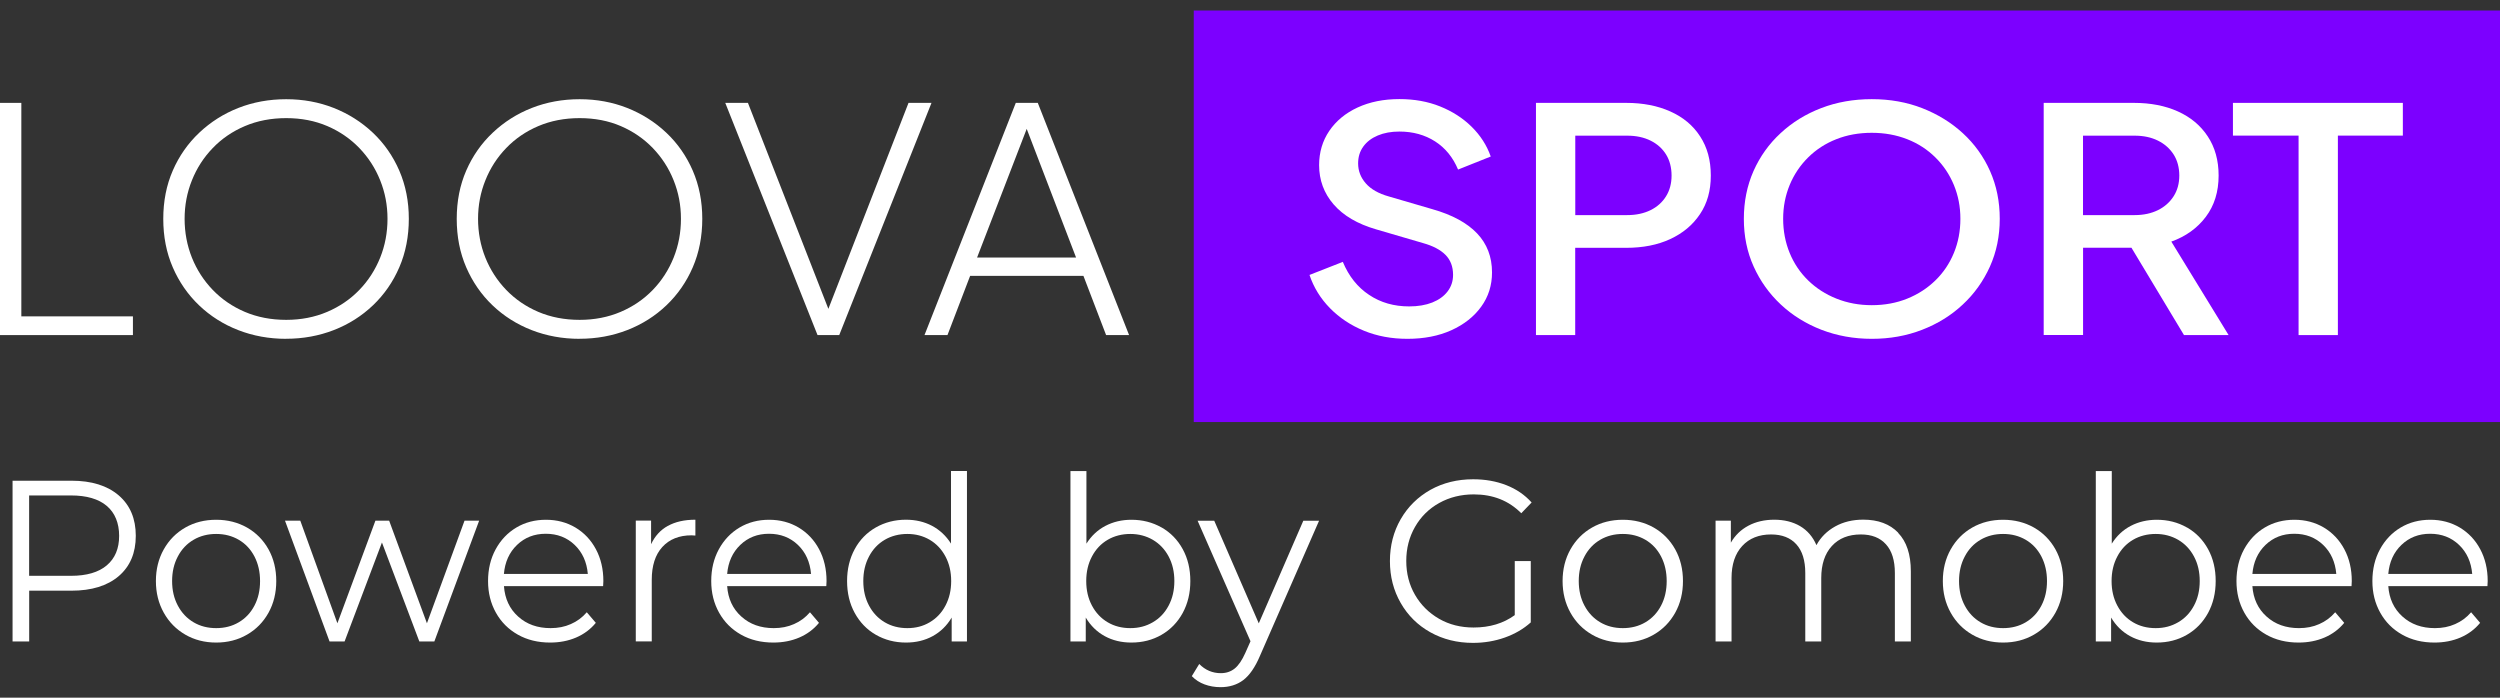
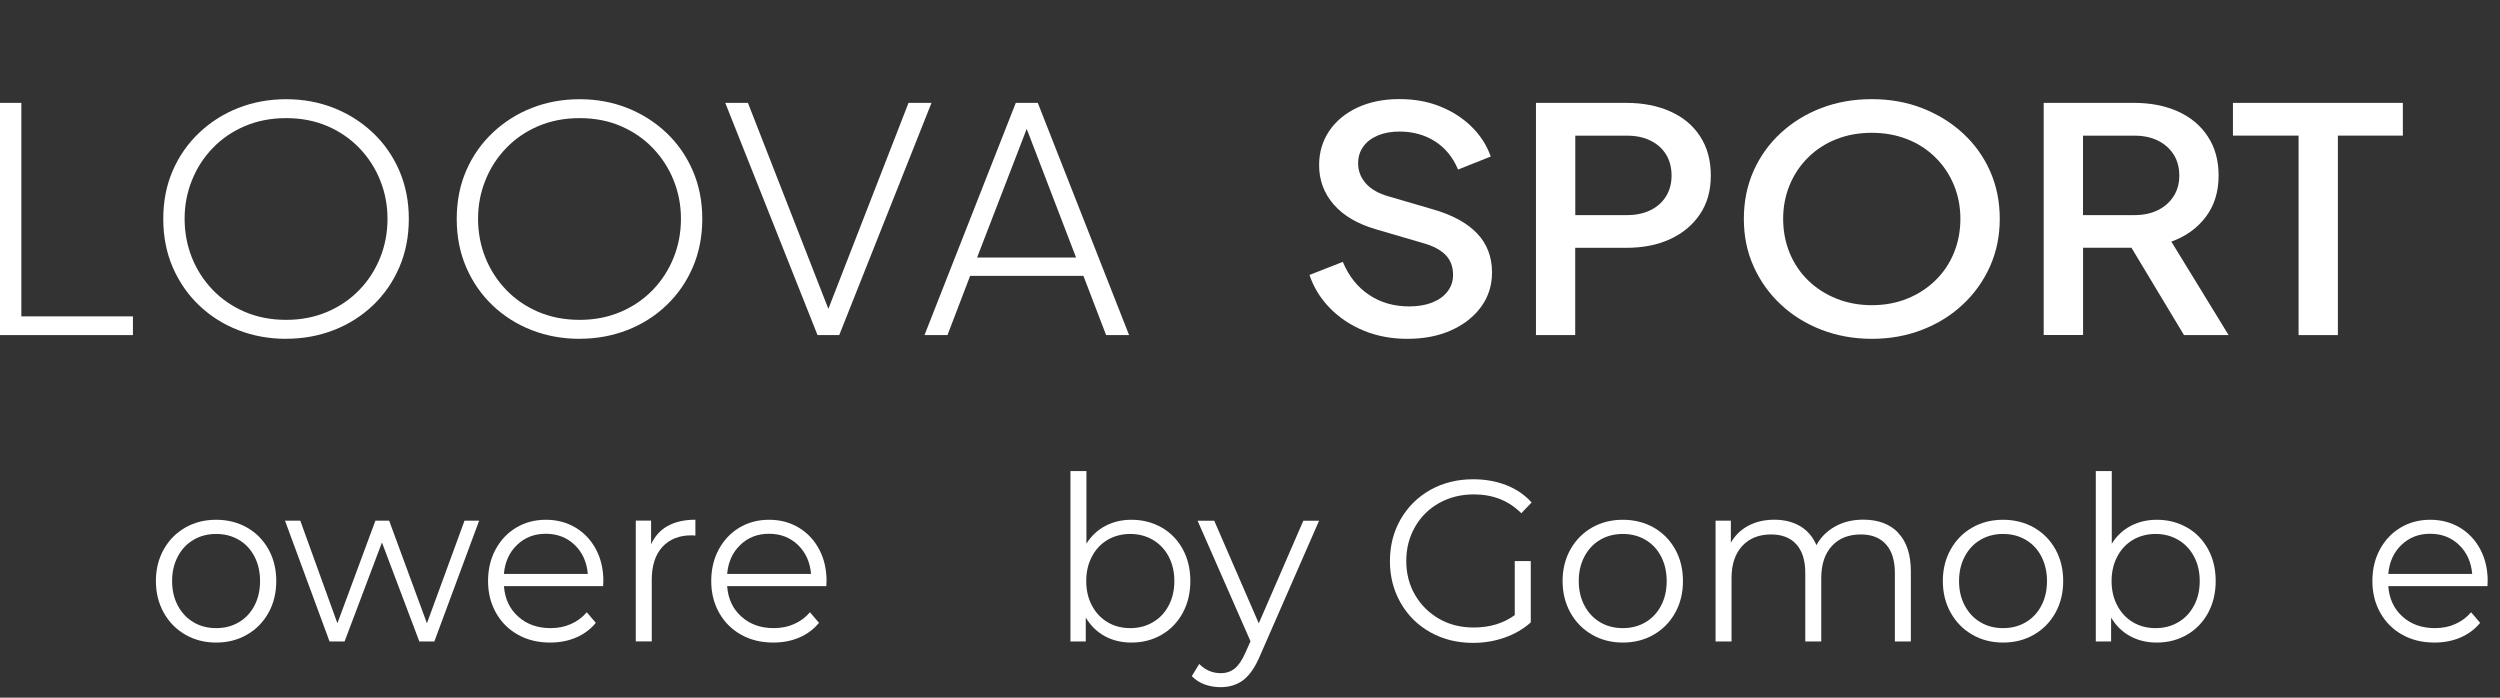
<svg xmlns="http://www.w3.org/2000/svg" width="172" height="48" viewBox="0 0 172 48" fill="none">
  <rect x="0" y="0" width="172" height="48" fill="#333333" stroke="none" />
  <g clip-path="url(#clip0_125_10955)">
-     <path d="M172.004 0.723H82.13V29.037H172.004V0.723Z" fill="#7C00FF" />
    <path d="M0 23.054V7.078H1.468V21.766H9.145V23.054H0Z" fill="white" />
    <path d="M19.691 23.311C18.512 23.311 17.414 23.11 16.391 22.712C15.367 22.314 14.47 21.745 13.699 21.009C12.927 20.273 12.323 19.399 11.887 18.394C11.451 17.388 11.233 16.275 11.233 15.06C11.233 13.845 11.451 12.736 11.887 11.735C12.323 10.733 12.931 9.864 13.711 9.128C14.491 8.392 15.389 7.823 16.403 7.425C17.418 7.027 18.517 6.826 19.691 6.826C20.865 6.826 21.942 7.027 22.957 7.425C23.972 7.827 24.869 8.392 25.649 9.128C26.429 9.864 27.037 10.738 27.473 11.743C27.909 12.753 28.127 13.857 28.127 15.056C28.127 16.254 27.909 17.384 27.473 18.389C27.037 19.399 26.433 20.268 25.662 21.004C24.89 21.74 23.993 22.31 22.97 22.708C21.947 23.106 20.852 23.307 19.691 23.307V23.311ZM19.691 22.006C20.714 22.006 21.653 21.822 22.508 21.458C23.364 21.094 24.102 20.589 24.722 19.947C25.343 19.305 25.817 18.565 26.156 17.726C26.492 16.887 26.66 16.001 26.66 15.056C26.66 14.11 26.492 13.245 26.156 12.407C25.821 11.568 25.343 10.832 24.722 10.185C24.102 9.543 23.368 9.039 22.521 8.675C21.674 8.311 20.73 8.127 19.691 8.127C18.651 8.127 17.703 8.311 16.848 8.675C15.992 9.039 15.254 9.543 14.638 10.185C14.017 10.827 13.539 11.568 13.204 12.407C12.868 13.241 12.701 14.127 12.701 15.056C12.701 15.984 12.868 16.887 13.204 17.726C13.539 18.561 14.017 19.301 14.638 19.947C15.258 20.589 15.992 21.094 16.848 21.458C17.703 21.822 18.651 22.006 19.691 22.006Z" fill="white" />
    <path d="M39.88 23.311C38.702 23.311 37.603 23.11 36.58 22.712C35.557 22.314 34.66 21.745 33.888 21.009C33.117 20.273 32.513 19.399 32.077 18.394C31.641 17.388 31.423 16.275 31.423 15.06C31.423 13.845 31.641 12.736 32.077 11.735C32.513 10.733 33.121 9.864 33.901 9.128C34.681 8.392 35.578 7.823 36.593 7.425C37.608 7.027 38.706 6.826 39.88 6.826C41.054 6.826 42.132 7.027 43.147 7.425C44.161 7.827 45.059 8.392 45.839 9.128C46.619 9.864 47.227 10.738 47.663 11.743C48.099 12.753 48.317 13.857 48.317 15.056C48.317 16.254 48.099 17.384 47.663 18.389C47.227 19.399 46.623 20.268 45.851 21.004C45.08 21.74 44.182 22.31 43.159 22.708C42.136 23.106 41.042 23.307 39.88 23.307V23.311ZM39.88 22.006C40.903 22.006 41.843 21.822 42.698 21.458C43.553 21.094 44.291 20.589 44.912 19.947C45.533 19.305 46.006 18.565 46.346 17.726C46.681 16.887 46.849 16.001 46.849 15.056C46.849 14.11 46.681 13.245 46.346 12.407C46.011 11.568 45.533 10.832 44.912 10.185C44.291 9.543 43.558 9.039 42.711 8.675C41.864 8.311 40.92 8.127 39.88 8.127C38.84 8.127 37.893 8.311 37.037 8.675C36.182 9.039 35.444 9.543 34.828 10.185C34.207 10.827 33.729 11.568 33.394 12.407C33.058 13.241 32.89 14.127 32.89 15.056C32.89 15.984 33.058 16.887 33.394 17.726C33.729 18.561 34.207 19.301 34.828 19.947C35.448 20.589 36.182 21.094 37.037 21.458C37.893 21.822 38.84 22.006 39.88 22.006Z" fill="white" />
    <path d="M56.246 23.054L49.898 7.078H51.458L57.21 21.809H56.774L62.506 7.078H64.087L57.739 23.054H56.25H56.246Z" fill="white" />
    <path d="M63.605 23.054L69.886 7.078H71.4L77.681 23.054H76.1L74.54 18.98H66.745L65.186 23.054H63.605ZM67.228 17.718H74.033L70.364 8.153H70.913L67.223 17.718H67.228Z" fill="white" />
    <path d="M96.831 23.311C95.745 23.311 94.747 23.127 93.841 22.755C92.931 22.382 92.151 21.864 91.501 21.201C90.852 20.538 90.382 19.776 90.093 18.916L92.386 18.017C92.797 19.006 93.401 19.763 94.198 20.29C94.99 20.82 95.908 21.081 96.948 21.081C97.56 21.081 98.089 20.991 98.542 20.812C98.99 20.632 99.343 20.38 99.594 20.05C99.846 19.72 99.971 19.344 99.971 18.912C99.971 18.342 99.795 17.88 99.443 17.529C99.091 17.178 98.579 16.913 97.908 16.725L94.676 15.779C93.392 15.407 92.42 14.833 91.753 14.063C91.086 13.292 90.755 12.389 90.755 11.362C90.755 10.476 90.99 9.689 91.455 9.004C91.921 8.32 92.571 7.78 93.405 7.395C94.24 7.01 95.195 6.817 96.281 6.817C97.305 6.817 98.236 6.984 99.078 7.322C99.917 7.66 100.642 8.123 101.246 8.718C101.85 9.312 102.29 9.993 102.563 10.768L100.315 11.666C99.963 10.823 99.435 10.177 98.734 9.728C98.03 9.278 97.212 9.051 96.281 9.051C95.715 9.051 95.221 9.141 94.793 9.321C94.365 9.501 94.034 9.753 93.795 10.083C93.556 10.412 93.439 10.797 93.439 11.242C93.439 11.756 93.615 12.214 93.967 12.616C94.319 13.018 94.843 13.318 95.548 13.515L98.55 14.392C99.909 14.777 100.932 15.334 101.619 16.053C102.307 16.776 102.651 17.671 102.651 18.745C102.651 19.631 102.403 20.418 101.904 21.103C101.41 21.787 100.722 22.327 99.854 22.72C98.982 23.114 97.975 23.311 96.831 23.311Z" fill="white" />
    <path d="M105.674 23.054V7.078H111.884C113.029 7.078 114.044 7.275 114.92 7.669C115.8 8.063 116.484 8.632 116.97 9.385C117.461 10.134 117.704 11.033 117.704 12.077C117.704 13.121 117.457 13.994 116.958 14.735C116.463 15.479 115.775 16.049 114.907 16.451C114.039 16.853 113.029 17.05 111.88 17.05H108.374V23.054H105.67H105.674ZM108.379 14.799H111.955C112.568 14.799 113.1 14.683 113.561 14.457C114.018 14.23 114.375 13.909 114.626 13.502C114.878 13.096 115.004 12.62 115.004 12.077C115.004 11.534 114.878 11.037 114.626 10.63C114.375 10.224 114.018 9.903 113.561 9.676C113.104 9.449 112.568 9.334 111.955 9.334H108.379V14.803V14.799Z" fill="white" />
    <path d="M128.778 23.311C127.541 23.311 126.388 23.101 125.319 22.69C124.249 22.275 123.318 21.698 122.522 20.953C121.725 20.208 121.104 19.34 120.652 18.338C120.199 17.337 119.977 16.245 119.977 15.056C119.977 13.866 120.199 12.775 120.639 11.773C121.084 10.772 121.704 9.899 122.509 9.158C123.31 8.414 124.245 7.84 125.306 7.434C126.367 7.027 127.524 6.822 128.778 6.822C130.032 6.822 131.189 7.027 132.25 7.442C133.311 7.857 134.246 8.431 135.046 9.167C135.847 9.903 136.472 10.772 136.917 11.773C137.361 12.775 137.583 13.866 137.583 15.056C137.583 16.245 137.357 17.337 136.908 18.338C136.455 19.34 135.835 20.213 135.038 20.953C134.246 21.698 133.311 22.275 132.241 22.69C131.172 23.106 130.019 23.311 128.782 23.311H128.778ZM128.778 20.996C129.663 20.996 130.476 20.846 131.218 20.546C131.96 20.247 132.606 19.827 133.155 19.292C133.705 18.758 134.128 18.128 134.426 17.405C134.724 16.682 134.875 15.899 134.875 15.056C134.875 14.213 134.724 13.451 134.426 12.727C134.128 12.004 133.705 11.375 133.155 10.832C132.606 10.288 131.96 9.869 131.218 9.578C130.476 9.287 129.663 9.137 128.778 9.137C127.893 9.137 127.08 9.282 126.337 9.578C125.595 9.869 124.95 10.288 124.4 10.832C123.851 11.375 123.427 12.009 123.13 12.727C122.832 13.451 122.681 14.225 122.681 15.056C122.681 15.886 122.832 16.682 123.13 17.405C123.427 18.128 123.851 18.758 124.4 19.292C124.95 19.827 125.599 20.247 126.35 20.546C127.101 20.846 127.91 20.996 128.778 20.996Z" fill="white" />
    <path d="M140.606 23.054V7.078H146.816C147.961 7.078 148.972 7.275 149.844 7.669C150.716 8.063 151.399 8.632 151.894 9.385C152.389 10.134 152.641 11.033 152.641 12.077C152.641 13.194 152.347 14.14 151.76 14.919C151.173 15.698 150.381 16.267 149.387 16.622L153.328 23.054H150.259L146.066 16.083L147.831 17.046H143.315V23.05H140.611L140.606 23.054ZM143.311 14.799H146.863C147.475 14.799 148.007 14.683 148.468 14.457C148.926 14.23 149.286 13.909 149.546 13.502C149.806 13.096 149.936 12.62 149.936 12.077C149.936 11.534 149.806 11.037 149.546 10.63C149.286 10.224 148.926 9.903 148.468 9.676C148.011 9.449 147.475 9.334 146.863 9.334H143.311V14.803V14.799Z" fill="white" />
    <path d="M158.142 23.054V9.33H153.626V7.078H165.316V9.33H160.846V23.054H158.142Z" fill="white" />
-     <path d="M8.168 34.083C8.952 34.759 9.342 35.683 9.342 36.864C9.342 38.046 8.948 38.97 8.168 39.638C7.384 40.305 6.298 40.639 4.918 40.639H2.008V44.131H0.864V33.073H4.918C6.302 33.073 7.384 33.411 8.168 34.083ZM7.346 38.897C7.912 38.418 8.197 37.742 8.197 36.869C8.197 35.996 7.912 35.285 7.346 34.806C6.78 34.327 5.958 34.087 4.885 34.087H2.004V39.616H4.885C5.958 39.616 6.78 39.377 7.346 38.897Z" fill="white" />
    <path d="M12.751 43.665C12.122 43.301 11.627 42.8 11.267 42.154C10.906 41.508 10.726 40.785 10.726 39.976C10.726 39.167 10.906 38.439 11.267 37.797C11.627 37.156 12.122 36.655 12.751 36.295C13.38 35.936 14.089 35.76 14.873 35.76C15.657 35.76 16.366 35.94 16.994 36.295C17.623 36.655 18.118 37.156 18.475 37.797C18.831 38.439 19.007 39.167 19.007 39.976C19.007 40.785 18.831 41.512 18.475 42.154C18.118 42.796 17.628 43.301 16.994 43.665C16.366 44.029 15.657 44.208 14.873 44.208C14.089 44.208 13.38 44.029 12.751 43.665ZM16.428 42.813C16.886 42.544 17.246 42.163 17.506 41.666C17.766 41.17 17.892 40.609 17.892 39.976C17.892 39.342 17.762 38.782 17.506 38.285C17.246 37.789 16.89 37.408 16.428 37.138C15.967 36.869 15.451 36.736 14.873 36.736C14.294 36.736 13.774 36.869 13.317 37.138C12.856 37.408 12.495 37.789 12.235 38.285C11.971 38.782 11.841 39.342 11.841 39.976C11.841 40.609 11.971 41.17 12.235 41.666C12.499 42.163 12.86 42.544 13.317 42.813C13.774 43.083 14.294 43.215 14.873 43.215C15.451 43.215 15.971 43.083 16.428 42.813Z" fill="white" />
    <path d="M32.966 35.82L29.884 44.131H28.849L26.278 37.322L23.708 44.131H22.672L19.607 35.82H20.659L23.213 42.882L25.829 35.82H26.773L29.373 42.882L31.96 35.82H32.966Z" fill="white" />
    <path d="M41.482 40.327H34.672C34.735 41.191 35.058 41.889 35.65 42.419C36.236 42.95 36.979 43.215 37.88 43.215C38.388 43.215 38.849 43.126 39.272 42.937C39.696 42.753 40.061 42.484 40.371 42.124L40.992 42.852C40.631 43.292 40.178 43.63 39.637 43.862C39.096 44.093 38.501 44.208 37.851 44.208C37.016 44.208 36.274 44.029 35.629 43.665C34.983 43.301 34.48 42.8 34.119 42.154C33.758 41.508 33.578 40.785 33.578 39.976C33.578 39.167 33.75 38.439 34.098 37.797C34.446 37.156 34.92 36.655 35.524 36.295C36.127 35.936 36.807 35.76 37.562 35.76C38.316 35.76 38.991 35.94 39.591 36.295C40.191 36.655 40.66 37.151 41 37.789C41.34 38.426 41.511 39.154 41.511 39.976L41.495 40.322L41.482 40.327ZM35.574 37.489C35.041 37.999 34.74 38.666 34.668 39.488H40.442C40.371 38.666 40.069 37.999 39.536 37.489C39.004 36.98 38.342 36.723 37.549 36.723C36.757 36.723 36.106 36.98 35.574 37.489Z" fill="white" />
    <path d="M45.948 36.184C46.459 35.897 47.093 35.756 47.843 35.756V36.847L47.579 36.83C46.724 36.83 46.053 37.1 45.566 37.635C45.08 38.17 44.841 38.923 44.841 39.894V44.127H43.742V35.816H44.795V37.442C45.055 36.886 45.436 36.462 45.948 36.18V36.184Z" fill="white" />
    <path d="M56.837 40.327H50.028C50.09 41.191 50.413 41.889 51.005 42.419C51.592 42.95 52.334 43.215 53.235 43.215C53.743 43.215 54.204 43.126 54.627 42.937C55.051 42.753 55.416 42.484 55.726 42.124L56.346 42.852C55.986 43.292 55.533 43.63 54.992 43.862C54.451 44.093 53.856 44.208 53.206 44.208C52.371 44.208 51.629 44.029 50.983 43.665C50.338 43.301 49.835 42.8 49.474 42.154C49.113 41.508 48.933 40.785 48.933 39.976C48.933 39.167 49.105 38.439 49.453 37.797C49.801 37.156 50.275 36.655 50.879 36.295C51.483 35.936 52.162 35.76 52.916 35.76C53.671 35.76 54.346 35.94 54.946 36.295C55.546 36.655 56.015 37.151 56.355 37.789C56.694 38.426 56.866 39.154 56.866 39.976L56.85 40.322L56.837 40.327ZM50.933 37.489C50.401 37.999 50.099 38.666 50.028 39.488H55.801C55.73 38.666 55.428 37.999 54.896 37.489C54.363 36.98 53.701 36.723 52.908 36.723C52.116 36.723 51.466 36.98 50.933 37.489Z" fill="white" />
-     <path d="M66.527 32.409V44.131H65.475V42.488C65.144 43.048 64.707 43.472 64.167 43.767C63.626 44.063 63.014 44.208 62.334 44.208C61.571 44.208 60.879 44.029 60.259 43.673C59.638 43.318 59.156 42.813 58.804 42.171C58.452 41.529 58.279 40.797 58.279 39.976C58.279 39.154 58.456 38.422 58.804 37.78C59.152 37.138 59.638 36.642 60.259 36.287C60.879 35.936 61.567 35.756 62.334 35.756C62.993 35.756 63.592 35.897 64.121 36.175C64.649 36.454 65.089 36.864 65.429 37.399V32.405H66.527V32.409ZM63.965 42.813C64.422 42.544 64.787 42.163 65.047 41.666C65.311 41.17 65.441 40.609 65.441 39.976C65.441 39.342 65.311 38.782 65.047 38.285C64.783 37.789 64.422 37.408 63.965 37.138C63.504 36.869 62.993 36.736 62.426 36.736C61.86 36.736 61.328 36.869 60.871 37.138C60.41 37.408 60.049 37.789 59.789 38.285C59.525 38.782 59.395 39.342 59.395 39.976C59.395 40.609 59.525 41.17 59.789 41.666C60.053 42.163 60.414 42.544 60.871 42.813C61.328 43.083 61.848 43.215 62.426 43.215C63.005 43.215 63.508 43.083 63.965 42.813Z" fill="white" />
    <path d="M79.916 36.287C80.536 36.642 81.019 37.138 81.371 37.78C81.723 38.422 81.895 39.154 81.895 39.976C81.895 40.797 81.719 41.529 81.371 42.171C81.019 42.813 80.536 43.314 79.916 43.673C79.295 44.033 78.603 44.208 77.84 44.208C77.161 44.208 76.549 44.063 76.008 43.767C75.467 43.472 75.031 43.044 74.7 42.488V44.131H73.647V32.409H74.746V37.404C75.085 36.864 75.522 36.458 76.054 36.18C76.587 35.902 77.182 35.76 77.84 35.76C78.603 35.76 79.295 35.936 79.916 36.291V36.287ZM79.312 42.813C79.778 42.544 80.138 42.163 80.402 41.666C80.666 41.17 80.796 40.609 80.796 39.976C80.796 39.342 80.666 38.782 80.402 38.285C80.138 37.789 79.773 37.408 79.312 37.138C78.847 36.869 78.331 36.736 77.765 36.736C77.199 36.736 76.666 36.869 76.209 37.138C75.748 37.408 75.387 37.789 75.127 38.285C74.863 38.782 74.733 39.342 74.733 39.976C74.733 40.609 74.863 41.17 75.127 41.666C75.391 42.163 75.752 42.544 76.209 42.813C76.666 43.083 77.186 43.215 77.765 43.215C78.344 43.215 78.847 43.083 79.312 42.813Z" fill="white" />
    <path d="M90.755 35.82L86.683 45.128C86.352 45.907 85.971 46.459 85.539 46.789C85.107 47.114 84.583 47.277 83.975 47.277C83.581 47.277 83.216 47.213 82.876 47.088C82.537 46.964 82.243 46.772 81.996 46.519L82.507 45.681C82.918 46.1 83.417 46.314 83.992 46.314C84.365 46.314 84.679 46.207 84.943 45.997C85.207 45.788 85.451 45.428 85.677 44.923L86.034 44.118L82.394 35.825H83.539L86.604 42.886L89.669 35.825H90.751L90.755 35.82Z" fill="white" />
    <path d="M104.219 38.602H105.317V42.822C104.81 43.275 104.215 43.622 103.523 43.866C102.831 44.11 102.105 44.23 101.338 44.23C100.256 44.23 99.279 43.986 98.411 43.502C97.543 43.019 96.864 42.347 96.369 41.486C95.875 40.626 95.627 39.668 95.627 38.602C95.627 37.536 95.875 36.578 96.369 35.718C96.864 34.862 97.548 34.19 98.411 33.702C99.279 33.218 100.261 32.974 101.351 32.974C102.177 32.974 102.936 33.107 103.628 33.377C104.319 33.646 104.902 34.044 105.376 34.571L104.663 35.311C103.808 34.447 102.718 34.014 101.397 34.014C100.521 34.014 99.728 34.211 99.019 34.605C98.311 34.999 97.757 35.546 97.355 36.248C96.952 36.95 96.751 37.729 96.751 38.593C96.751 39.458 96.952 40.237 97.355 40.93C97.757 41.623 98.311 42.171 99.011 42.574C99.711 42.976 100.504 43.173 101.38 43.173C102.495 43.173 103.439 42.886 104.215 42.321V38.593L104.219 38.602Z" fill="white" />
    <path d="M109.532 43.665C108.903 43.301 108.408 42.8 108.047 42.154C107.687 41.508 107.506 40.785 107.506 39.976C107.506 39.167 107.687 38.439 108.047 37.797C108.408 37.156 108.903 36.655 109.532 36.295C110.161 35.936 110.869 35.76 111.653 35.76C112.437 35.76 113.146 35.94 113.775 36.295C114.404 36.655 114.899 37.156 115.255 37.797C115.612 38.439 115.788 39.167 115.788 39.976C115.788 40.785 115.612 41.512 115.255 42.154C114.899 42.796 114.408 43.301 113.775 43.665C113.146 44.029 112.437 44.208 111.653 44.208C110.869 44.208 110.161 44.029 109.532 43.665ZM113.205 42.813C113.662 42.544 114.022 42.163 114.282 41.666C114.542 41.17 114.668 40.609 114.668 39.976C114.668 39.342 114.538 38.782 114.282 38.285C114.022 37.789 113.666 37.408 113.205 37.138C112.743 36.869 112.228 36.736 111.649 36.736C111.07 36.736 110.551 36.869 110.093 37.138C109.632 37.408 109.272 37.789 109.012 38.285C108.747 38.782 108.618 39.342 108.618 39.976C108.618 40.609 108.747 41.17 109.012 41.666C109.276 42.163 109.636 42.544 110.093 42.813C110.551 43.083 111.07 43.215 111.649 43.215C112.228 43.215 112.748 43.083 113.205 42.813Z" fill="white" />
    <path d="M130.589 36.659C131.172 37.258 131.466 38.144 131.466 39.312V44.131H130.367V39.424C130.367 38.559 130.162 37.9 129.755 37.451C129.348 36.997 128.774 36.77 128.027 36.77C127.18 36.77 126.514 37.036 126.031 37.566C125.545 38.097 125.302 38.833 125.302 39.77V44.131H124.203V39.424C124.203 38.559 123.998 37.9 123.591 37.451C123.184 36.997 122.601 36.77 121.851 36.77C121.016 36.77 120.35 37.036 119.863 37.566C119.373 38.097 119.13 38.833 119.13 39.77V44.131H118.031V35.82H119.083V37.335C119.373 36.83 119.775 36.441 120.291 36.167C120.807 35.893 121.402 35.756 122.073 35.756C122.744 35.756 123.344 35.902 123.847 36.197C124.346 36.492 124.723 36.929 124.971 37.506C125.268 36.959 125.7 36.531 126.262 36.218C126.824 35.906 127.465 35.752 128.191 35.752C129.214 35.752 130.015 36.051 130.598 36.651L130.589 36.659Z" fill="white" />
    <path d="M135.692 43.665C135.063 43.301 134.569 42.8 134.208 42.154C133.847 41.508 133.667 40.785 133.667 39.976C133.667 39.167 133.847 38.439 134.208 37.797C134.569 37.156 135.063 36.655 135.692 36.295C136.321 35.936 137.03 35.76 137.814 35.76C138.598 35.76 139.307 35.94 139.936 36.295C140.565 36.655 141.059 37.156 141.416 37.797C141.772 38.439 141.948 39.167 141.948 39.976C141.948 40.785 141.772 41.512 141.416 42.154C141.059 42.796 140.569 43.301 139.936 43.665C139.307 44.029 138.598 44.208 137.814 44.208C137.03 44.208 136.321 44.029 135.692 43.665ZM139.37 42.813C139.827 42.544 140.187 42.163 140.447 41.666C140.707 41.17 140.833 40.609 140.833 39.976C140.833 39.342 140.703 38.782 140.447 38.285C140.187 37.789 139.831 37.408 139.37 37.138C138.908 36.869 138.393 36.736 137.814 36.736C137.235 36.736 136.715 36.869 136.258 37.138C135.797 37.408 135.436 37.789 135.177 38.285C134.912 38.782 134.782 39.342 134.782 39.976C134.782 40.609 134.912 41.17 135.177 41.666C135.441 42.163 135.801 42.544 136.258 42.813C136.715 43.083 137.235 43.215 137.814 43.215C138.393 43.215 138.913 43.083 139.37 42.813Z" fill="white" />
    <path d="M150.46 36.287C151.081 36.642 151.563 37.138 151.915 37.78C152.267 38.422 152.439 39.154 152.439 39.976C152.439 40.797 152.263 41.529 151.915 42.171C151.563 42.813 151.081 43.314 150.46 43.673C149.839 44.033 149.148 44.208 148.384 44.208C147.705 44.208 147.093 44.063 146.552 43.767C146.011 43.472 145.575 43.044 145.244 42.488V44.131H144.191V32.409H145.29V37.404C145.63 36.864 146.066 36.458 146.598 36.18C147.131 35.902 147.726 35.76 148.384 35.76C149.148 35.76 149.839 35.936 150.46 36.291V36.287ZM149.856 42.813C150.322 42.544 150.682 42.163 150.946 41.666C151.211 41.17 151.341 40.609 151.341 39.976C151.341 39.342 151.211 38.782 150.946 38.285C150.682 37.789 150.317 37.408 149.856 37.138C149.391 36.869 148.875 36.736 148.309 36.736C147.743 36.736 147.21 36.869 146.753 37.138C146.292 37.408 145.932 37.789 145.672 38.285C145.407 38.782 145.277 39.342 145.277 39.976C145.277 40.609 145.407 41.17 145.672 41.666C145.936 42.163 146.296 42.544 146.753 42.813C147.21 43.083 147.73 43.215 148.309 43.215C148.888 43.215 149.391 43.083 149.856 42.813Z" fill="white" />
-     <path d="M161.773 40.327H154.964C155.026 41.191 155.349 41.889 155.941 42.419C156.528 42.95 157.27 43.215 158.171 43.215C158.679 43.215 159.14 43.126 159.563 42.937C159.987 42.753 160.352 42.484 160.662 42.124L161.283 42.852C160.922 43.292 160.469 43.63 159.928 43.862C159.387 44.093 158.792 44.208 158.142 44.208C157.307 44.208 156.565 44.029 155.92 43.665C155.274 43.301 154.771 42.8 154.41 42.154C154.049 41.508 153.869 40.785 153.869 39.976C153.869 39.167 154.041 38.439 154.389 37.797C154.737 37.156 155.211 36.655 155.815 36.295C156.419 35.936 157.098 35.76 157.853 35.76C158.607 35.76 159.282 35.94 159.882 36.295C160.482 36.655 160.951 37.151 161.291 37.789C161.631 38.426 161.802 39.154 161.802 39.976L161.786 40.322L161.773 40.327ZM155.869 37.489C155.337 37.999 155.035 38.666 154.964 39.488H160.737C160.666 38.666 160.364 37.999 159.832 37.489C159.299 36.98 158.637 36.723 157.844 36.723C157.052 36.723 156.402 36.98 155.869 37.489Z" fill="white" />
    <path d="M171.124 40.327H164.314C164.377 41.191 164.7 41.889 165.291 42.419C165.878 42.95 166.62 43.215 167.522 43.215C168.029 43.215 168.49 43.126 168.914 42.937C169.337 42.753 169.702 42.484 170.013 42.124L170.633 42.852C170.272 43.292 169.82 43.63 169.279 43.862C168.738 44.093 168.142 44.208 167.492 44.208C166.658 44.208 165.916 44.029 165.27 43.665C164.624 43.301 164.121 42.8 163.761 42.154C163.4 41.508 163.22 40.785 163.22 39.976C163.22 39.167 163.392 38.439 163.74 37.797C164.088 37.156 164.562 36.655 165.165 36.295C165.769 35.936 166.448 35.76 167.203 35.76C167.958 35.76 168.633 35.94 169.233 36.295C169.832 36.655 170.302 37.151 170.641 37.789C170.981 38.426 171.153 39.154 171.153 39.976L171.136 40.322L171.124 40.327ZM165.22 37.489C164.687 37.999 164.385 38.666 164.314 39.488H170.088C170.017 38.666 169.715 37.999 169.182 37.489C168.65 36.98 167.987 36.723 167.195 36.723C166.402 36.723 165.752 36.98 165.22 37.489Z" fill="white" />
  </g>
  <defs>
    <clipPath id="clip0_125_10955">
      <rect width="172" height="48" fill="white" />
    </clipPath>
  </defs>
</svg>